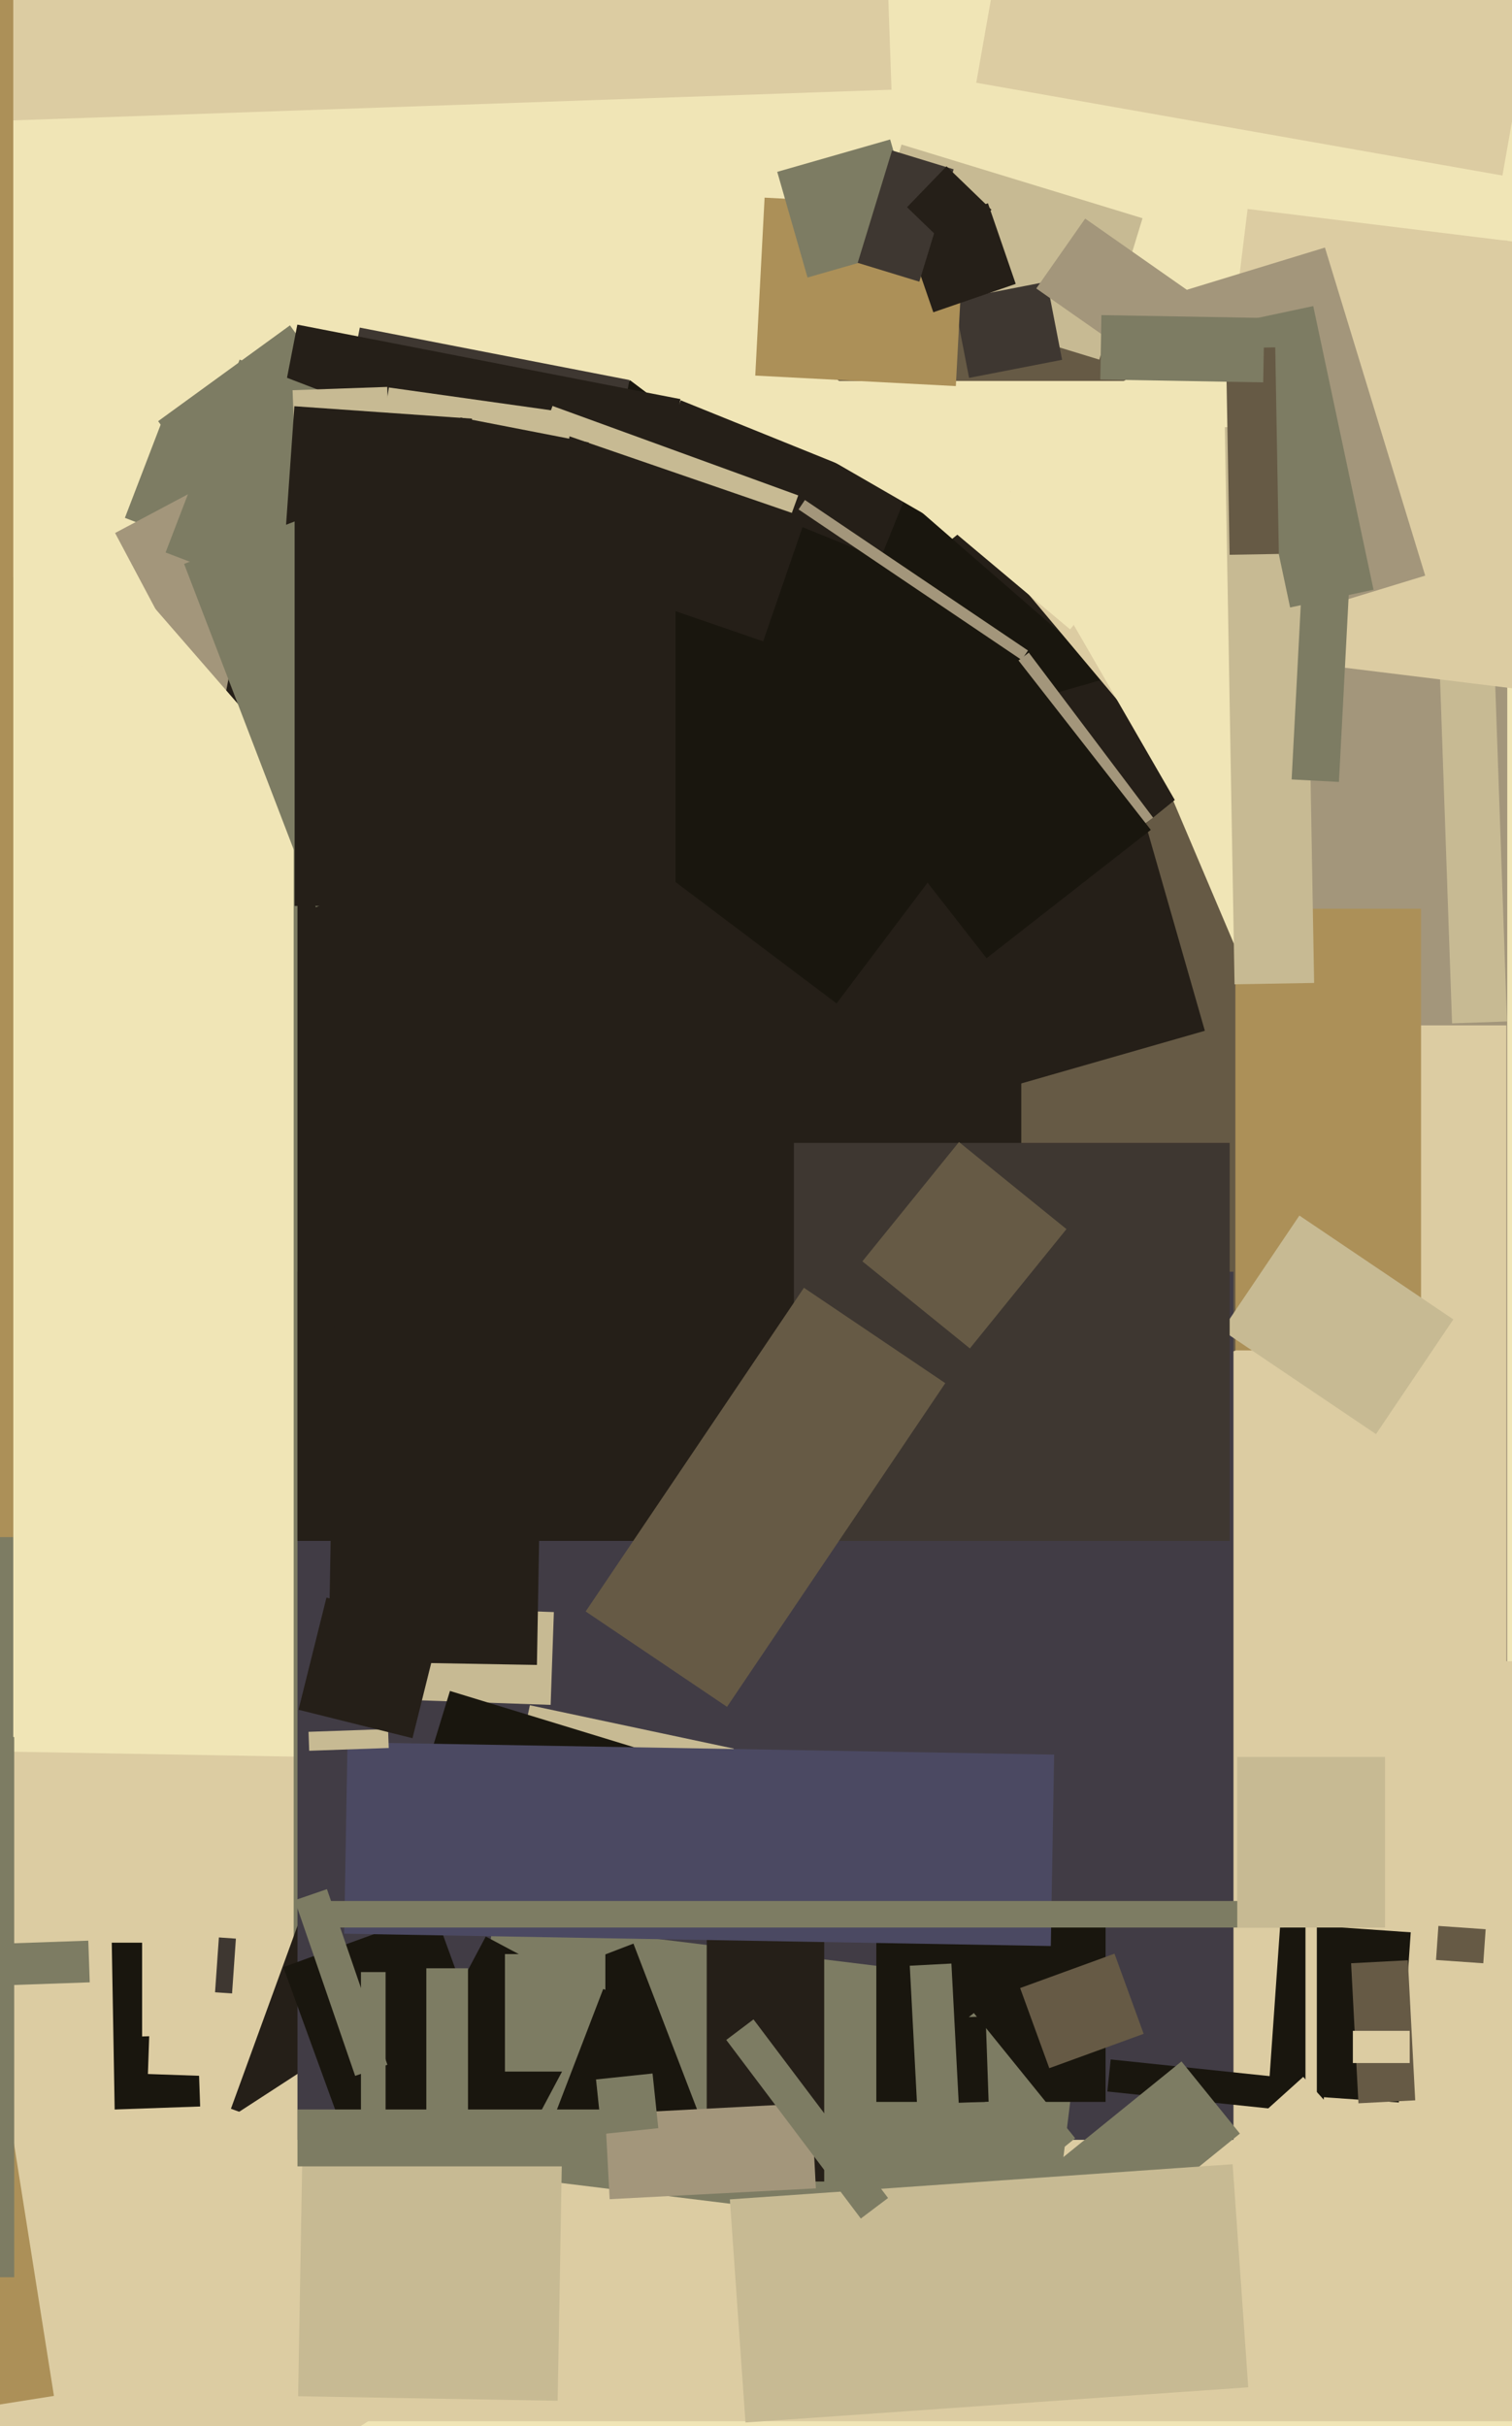
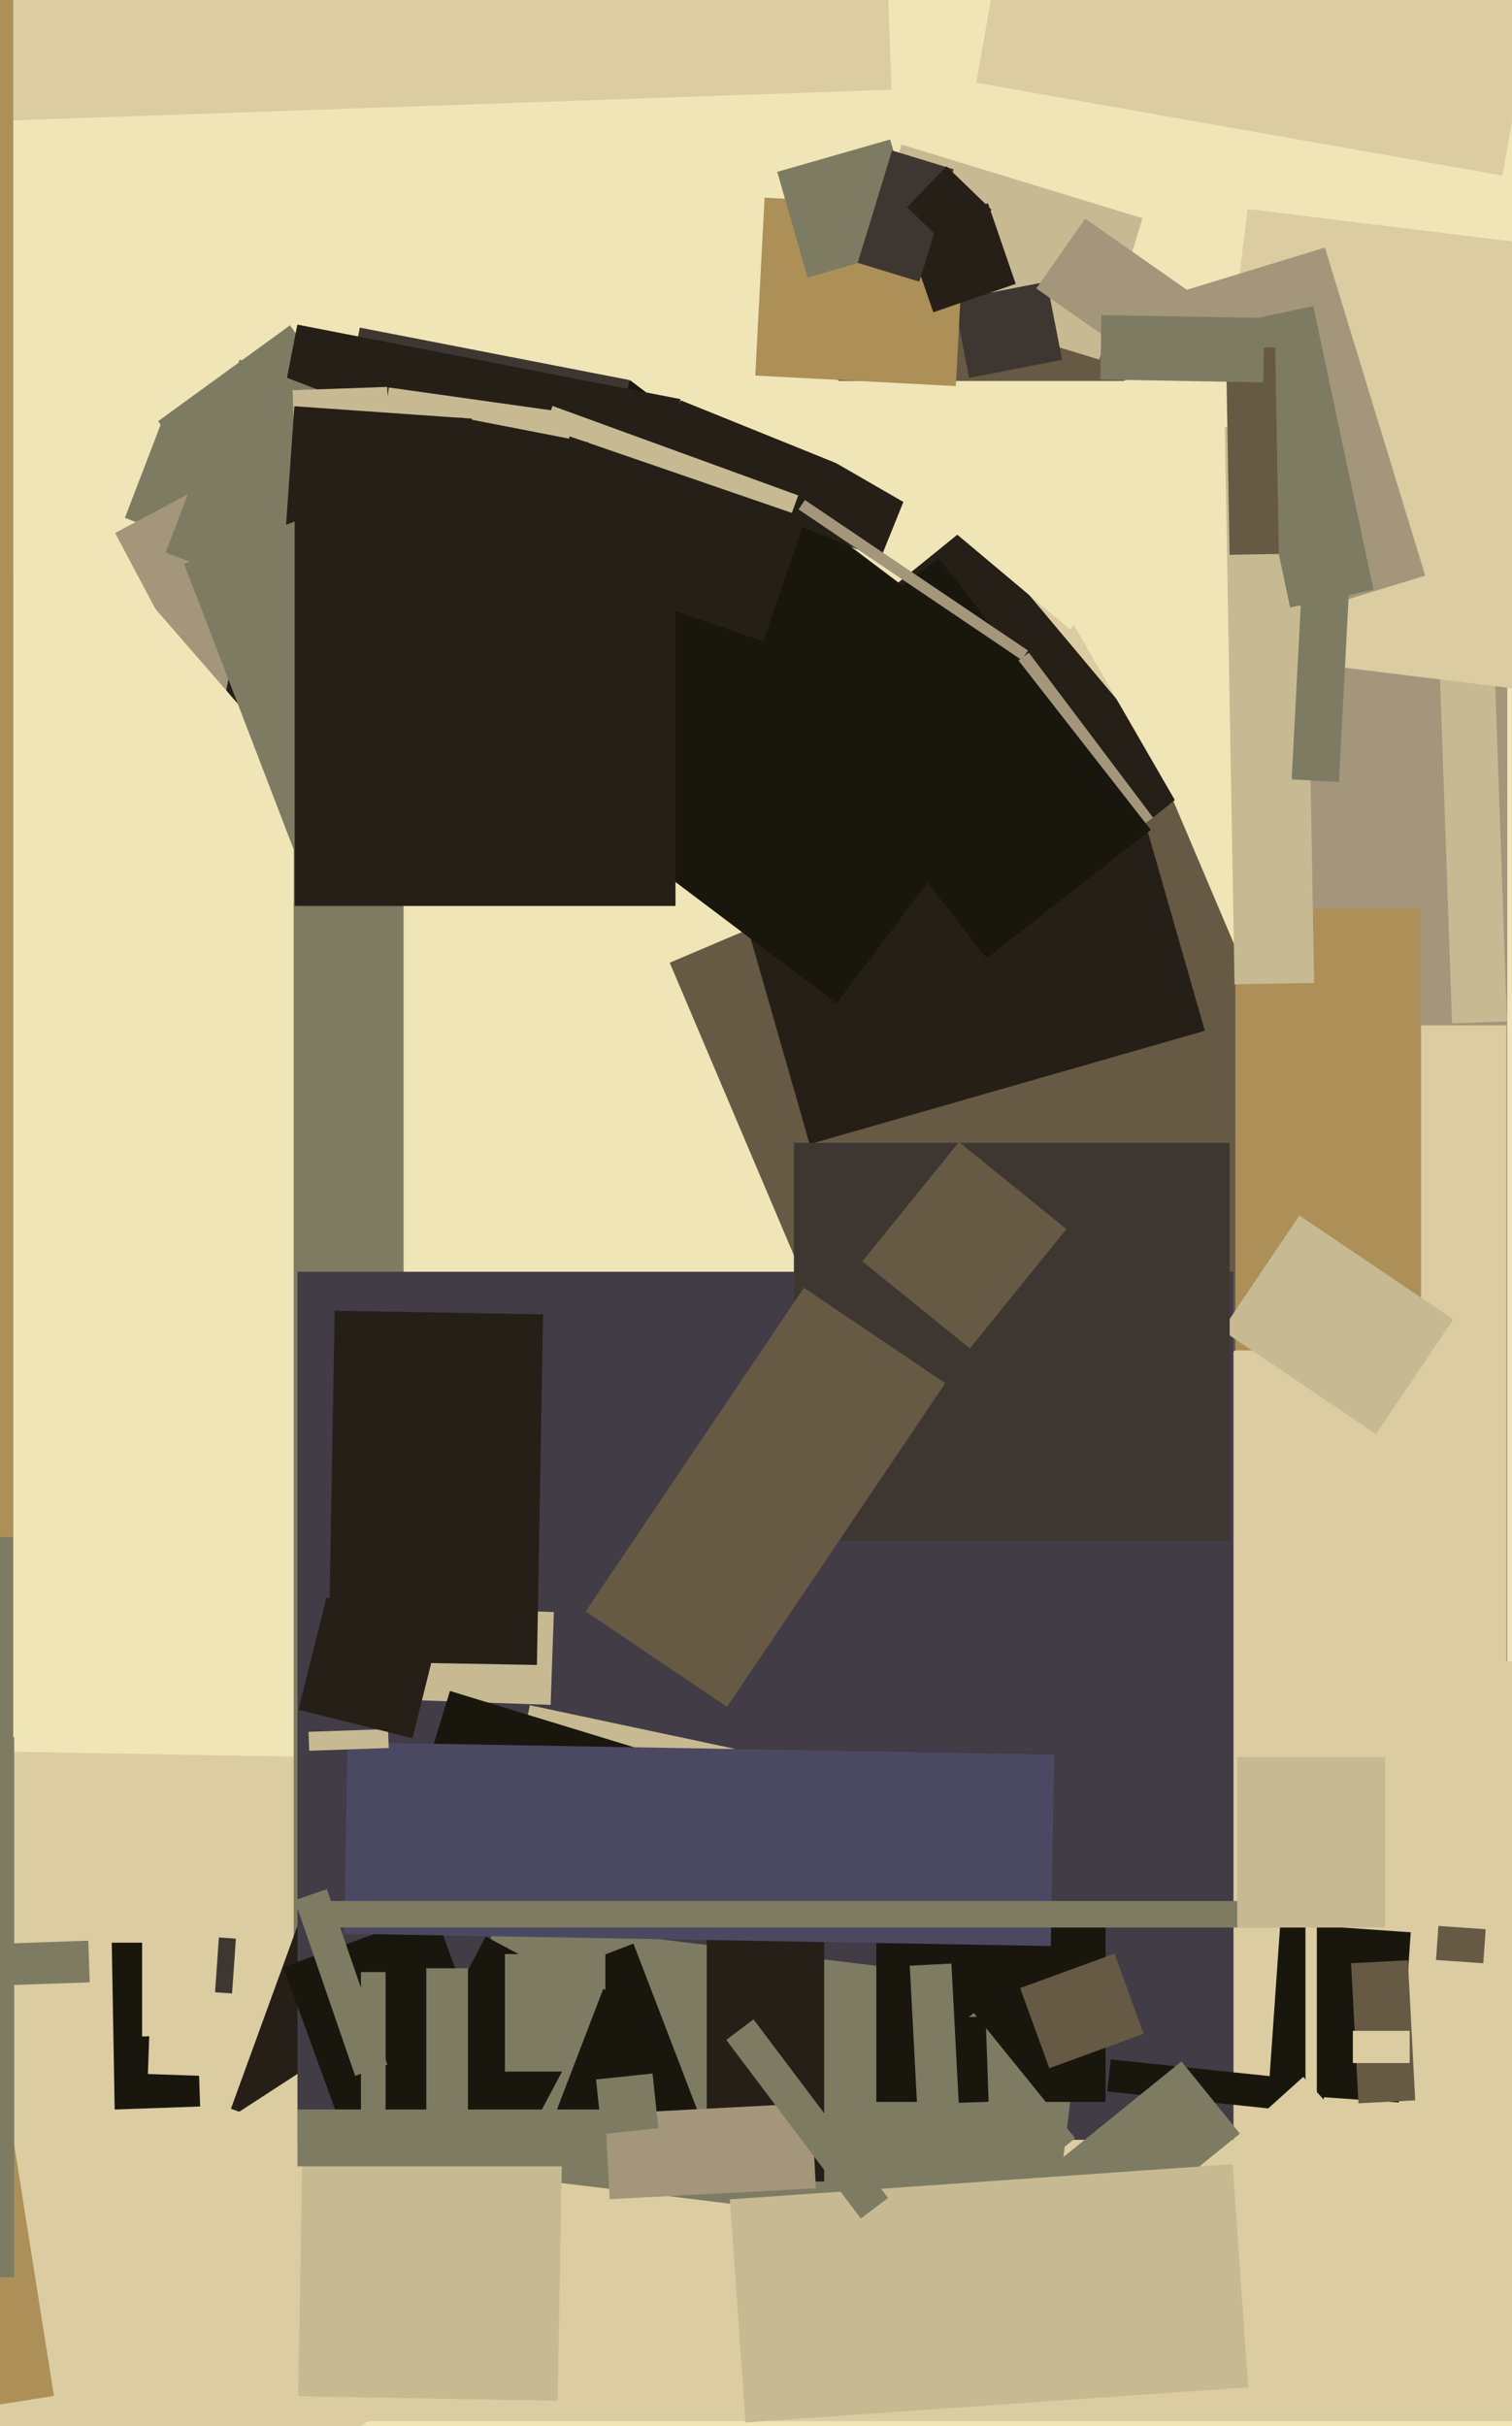
<svg xmlns="http://www.w3.org/2000/svg" width="399px" height="640px">
  <rect width="399" height="640" fill="rgb(240,229,182)" />
  <polygon points="69.367,150.592 32.957,136.615 42.633,111.408 79.043,125.385" fill="rgb(125,124,99)" />
  <polygon points="149.562,597.688 -216.883,591.292 -214.562,458.312 151.883,464.708" fill="rgb(220,204,162)" />
  <polygon points="397.75,460.5 341.25,460.5 341.25,63.5 397.75,63.5" fill="rgb(163,150,123)" />
  <polygon points="106.5,606.75 77.5,606.75 77.5,114.25 106.5,114.25" fill="rgb(125,124,99)" />
  <polygon points="336.5,100.5 207.5,100.5 207.5,83.5 336.5,83.5" fill="rgb(102,90,69)" />
  <polygon points="106.514,572.894 60.939,556.306 82.486,497.106 128.061,513.694" fill="rgb(37,31,24)" />
  <polygon points="226.502,75.427 237.904,38.131 301.498,57.573 290.096,94.869" fill="rgb(199,186,147)" />
  <polygon points="270.5,441.5 270.5,270.5 397.5,270.5 397.5,441.5" fill="rgb(220,204,162)" />
  <polygon points="236.318,394.344 176.732,253.967 304.682,199.656 364.268,340.033" fill="rgb(102,90,69)" />
  <polygon points="271.628,242.128 214.674,171.796 313.372,91.872 370.326,162.204" fill="rgb(37,31,24)" />
  <polygon points="326.0,356.25 326.0,239.75 375.0,239.75 375.0,356.25" fill="rgb(172,144,88)" />
  <polygon points="7.845,557.279 7.182,538.291 52.155,536.721 52.818,555.709" fill="rgb(25,22,14)" />
  <polygon points="-36.512,725.537 -83.895,652.573 176.512,483.463 223.895,556.427" fill="rgb(220,204,162)" />
  <polygon points="383.183,269.969 379.326,159.537 393.817,159.031 397.674,269.463" fill="rgb(199,186,147)" />
  <polygon points="403.5,638.75 86.5,638.75 86.5,438.25 403.5,438.25" fill="rgb(220,204,162)" />
  <polygon points="251.726,79.078 276.267,74.308 280.274,94.922 255.733,99.692" fill="rgb(62,55,49)" />
  <polygon points="325.5,564.5 78.5,564.5 78.5,335.5 325.5,335.5" fill="rgb(65,60,69)" />
  <polygon points="3.5,532.75 -9.5,532.75 -9.5,152.25 3.5,152.25" fill="rgb(125,124,99)" />
  <polygon points="138.373,456.706 139.829,449.859 193.627,461.294 192.171,468.141" fill="rgb(199,186,147)" />
  <polygon points="122.003,572.684 130.168,506.183 285.997,525.316 277.832,591.817" fill="rgb(125,124,99)" />
  <polygon points="86.84,447.722 87.695,423.237 146.16,425.278 145.305,449.763" fill="rgb(199,186,147)" />
-   <polygon points="243.326,237.251 176.157,178.862 226.674,120.749 293.843,179.138" fill="rgb(25,22,14)" />
  <polygon points="37.5,541.5 28.5,541.5 28.5,512.5 37.5,512.5" fill="rgb(25,22,14)" />
-   <polygon points="269.5,406.5 78.5,406.5 78.5,213.5 269.5,213.5" fill="rgb(37,31,24)" />
  <polygon points="213.651,301.834 187.052,209.072 291.349,179.166 317.948,271.928" fill="rgb(37,31,24)" />
  <polygon points="217.5,575.5 186.5,575.5 186.5,504.5 217.5,504.5" fill="rgb(37,31,24)" />
  <polygon points="369.138,554.648 334.722,552.242 337.862,507.352 372.278,509.758" fill="rgb(25,22,14)" />
  <polygon points="220.763,264.712 106.958,178.953 166.237,100.288 280.042,186.047" fill="rgb(25,22,14)" />
  <polygon points="144.284,521.517 167.156,512.737 184.716,558.483 161.844,567.263" fill="rgb(25,22,14)" />
  <polygon points="108.503,479.555 118.736,446.085 211.497,474.445 201.264,507.915" fill="rgb(25,22,14)" />
  <polygon points="269.462,154.437 288.613,138.367 326.538,183.563 307.387,199.633" fill="rgb(220,204,162)" />
  <polygon points="74.765,518.945 114.702,504.409 142.235,580.055 102.298,594.591" fill="rgb(25,22,14)" />
  <polygon points="474.771,190.874 314.971,171.253 329.229,55.126 489.029,74.747" fill="rgb(220,204,162)" />
  <polygon points="87.886,122.743 94.946,86.423 166.114,100.257 159.054,136.577" fill="rgb(62,55,49)" />
  <polygon points="160.876,580.161 159.699,557.692 214.124,554.839 215.301,577.308" fill="rgb(163,150,123)" />
  <polygon points="337.365,163.693 310.905,77.148 349.635,65.307 376.095,151.852" fill="rgb(163,150,123)" />
  <polygon points="297.505,220.821 264.706,177.295 271.495,172.179 304.294,215.705" fill="rgb(163,150,123)" />
  <polygon points="396.48,46.309 257.622,21.825 267.52,-34.309 406.378,-9.825" fill="rgb(220,204,162)" />
  <polygon points="291.75,554.5 231.25,554.5 231.25,507.5 291.75,507.5" fill="rgb(25,22,14)" />
  <polygon points="172.54,123.227 179.657,105.611 239.46,129.773 232.343,147.389" fill="rgb(37,31,24)" />
  <polygon points="277.295,513.374 90.824,510.119 91.705,459.626 278.176,462.881" fill="rgb(75,73,98)" />
  <polygon points="59.517,547.854 39.029,547.138 39.483,534.146 59.971,534.862" fill="rgb(220,204,162)" />
  <polygon points="58.482,134.166 41.73,111.109 76.518,85.834 93.27,108.891" fill="rgb(125,124,99)" />
  <polygon points="363.106,378.33 322.483,350.93 342.894,320.67 383.517,348.07" fill="rgb(199,186,147)" />
  <polygon points="271.543,144.417 297.957,129.167 337.457,197.583 311.043,212.833" fill="rgb(240,229,182)" />
  <polygon points="206.545,102.395 213.616,93.969 289.455,157.605 282.384,166.031" fill="rgb(240,229,182)" />
  <polygon points="348.9,557.706 292.212,551.748 293.1,543.294 349.788,549.252" fill="rgb(25,22,14)" />
  <polygon points="58.772,194.028 30.369,140.61 84.228,111.972 112.631,165.39" fill="rgb(163,150,123)" />
  <polygon points="186.382,102.395 194.632,88.105 304.618,151.605 296.368,165.895" fill="rgb(240,229,182)" />
  <polygon points="252.234,101.855 199.306,99.081 201.766,52.145 254.694,54.919" fill="rgb(172,144,88)" />
  <polygon points="81.594,461.865 81.419,456.868 102.406,456.135 102.581,461.132" fill="rgb(199,186,147)" />
  <polygon points="136.816,568.127 106.354,551.93 128.184,510.873 158.646,527.07" fill="rgb(25,22,14)" />
  <polygon points="319.381,569.981 343.905,547.899 356.619,562.019 332.095,584.101" fill="rgb(220,204,162)" />
  <polygon points="209.5,406.5 209.5,301.5 324.5,301.5 324.5,406.5" fill="rgb(62,55,49)" />
  <polygon points="-19.763,469.682 28.73,468.836 30.763,585.318 -17.73,586.164" fill="rgb(220,204,162)" />
  <polygon points="205.104,45.334 234.903,36.789 242.896,64.666 213.097,73.211" fill="rgb(125,124,99)" />
  <polygon points="159.536,208.362 58.429,188.709 78.464,85.638 179.571,105.291" fill="rgb(37,31,24)" />
  <polygon points="246.289,82.381 238.964,61.107 260.711,53.619 268.036,74.893" fill="rgb(37,31,24)" />
  <polygon points="261.497,120.759 321.253,86.259 360.503,154.241 300.747,188.741" fill="rgb(240,229,182)" />
  <polygon points="247.27,538.919 256.984,531.052 283.73,564.081 274.016,571.948" fill="rgb(125,124,99)" />
  <polygon points="56.75,525.575 57.761,511.111 62.25,511.425 61.239,525.889" fill="rgb(62,55,49)" />
  <polygon points="159.75,546.5 133.25,546.5 133.25,515.5 159.75,515.5" fill="rgb(125,124,99)" />
  <polygon points="141.357,119.308 145.804,107.092 210.643,130.692 206.196,142.908" fill="rgb(199,186,147)" />
  <polygon points="325.784,259.672 323.219,112.694 344.216,112.328 346.781,259.306" fill="rgb(199,186,147)" />
  <polygon points="70.771,156.136 43.698,145.744 63.229,94.864 90.302,105.256" fill="rgb(125,124,99)" />
  <polygon points="191.855,450.277 154.548,425.114 212.145,339.723 249.452,364.886" fill="rgb(102,90,69)" />
  <polygon points="340.448,160.253 324.543,85.425 346.552,80.747 362.457,155.575" fill="rgb(125,124,99)" />
  <polygon points="276.805,572.14 311.777,543.82 327.195,562.86 292.223,591.18" fill="rgb(125,124,99)" />
  <polygon points="77.211,102.941 102.196,102.069 102.789,119.059 77.804,119.931" fill="rgb(199,186,147)" />
  <polygon points="260.342,252.785 204.317,181.076 247.658,147.215 303.683,218.924" fill="rgb(25,22,14)" />
  <polygon points="356.542,517.918 371.522,517.133 373.458,554.082 358.478,554.867" fill="rgb(102,90,69)" />
  <polygon points="17.145,179.675 40.164,159.665 79.855,205.325 56.836,225.335" fill="rgb(240,229,182)" />
  <polygon points="243.113,532.553 260.102,531.96 260.887,554.447 243.898,555.04" fill="rgb(25,22,14)" />
  <polygon points="347.5,572.5 344.5,572.5 344.5,481.5 347.5,481.5" fill="rgb(220,204,162)" />
  <polygon points="391.421,517.925 378.951,517.053 379.579,508.075 392.049,508.947" fill="rgb(102,90,69)" />
  <polygon points="-7.683,513.044 23.299,511.962 23.683,522.956 -7.299,524.038" fill="rgb(125,124,99)" />
  <polygon points="324.477,146.359 323.525,91.868 336.523,91.641 337.475,146.132" fill="rgb(102,90,69)" />
  <polygon points="132.373,145.427 143.605,112.807 212.627,136.573 201.395,169.193" fill="rgb(37,31,24)" />
  <polygon points="123.5,573.75 112.5,573.75 112.5,519.25 123.5,519.25" fill="rgb(125,124,99)" />
  <polygon points="141.689,439.223 86.697,438.263 88.311,345.777 143.303,346.737" fill="rgb(37,31,24)" />
  <polygon points="98.86,128.959 102.617,102.222 151.14,109.041 147.383,135.778" fill="rgb(199,186,147)" />
  <polygon points="340.848,205.623 344.669,132.723 357.152,133.377 353.331,206.277" fill="rgb(125,124,99)" />
  <polygon points="227.573,332.752 253.061,301.278 281.427,324.248 255.939,355.722" fill="rgb(102,90,69)" />
  <polygon points="160.82,562.292 146.816,556.917 159.18,524.708 173.184,530.083" fill="rgb(25,22,14)" />
  <polygon points="74.435,153.554 77.679,107.167 124.565,110.446 121.321,156.833" fill="rgb(37,31,24)" />
  <polygon points="95.25,568.75 95.25,520.25 101.75,520.25 101.75,568.75" fill="rgb(125,124,99)" />
  <polygon points="338.75,508.5 86.25,508.5 86.25,501.5 338.75,501.5" fill="rgb(125,124,99)" />
  <polygon points="240.081,518.575 251.066,517.999 253.919,572.425 242.934,573.001" fill="rgb(125,124,99)" />
  <polygon points="78.675,632.147 79.836,565.657 148.325,566.853 147.164,633.343" fill="rgb(199,186,147)" />
  <polygon points="-0.258,-58.665 232.1,-66.78 235.258,23.665 2.9,31.78" fill="rgb(220,204,162)" />
  <polygon points="357.0,544.25 357.0,535.75 372.0,535.75 372.0,544.25" fill="rgb(220,204,162)" />
  <polygon points="-36.234,549.942 0.311,544.154 14.234,632.058 -22.311,637.846" fill="rgb(172,144,88)" />
  <polygon points="269.201,524.46 294.103,515.397 301.799,536.54 276.897,545.603" fill="rgb(102,90,69)" />
  <polygon points="83.343,239.319 48.581,148.762 82.657,135.681 117.419,226.238" fill="rgb(125,124,99)" />
  <polygon points="269.592,174.095 210.73,134.392 212.408,131.905 271.27,171.608" fill="rgb(163,150,123)" />
  <polygon points="78.771,451.047 86.15,421.453 116.229,428.953 108.85,458.547" fill="rgb(37,31,24)" />
  <polygon points="192.604,580.211 325.28,570.933 329.396,629.789 196.72,639.067" fill="rgb(199,186,147)" />
  <polygon points="365.5,508.5 326.5,508.5 326.5,463.5 365.5,463.5" fill="rgb(199,186,147)" />
  <polygon points="3.75,600.75 -26.75,600.75 -26.75,458.25 3.75,458.25" fill="rgb(125,124,99)" />
  <polygon points="77.75,239.0 77.75,126 178.25,126 178.25,239.0" fill="rgb(37,31,24)" />
  <polygon points="158.799,562.994 157.283,548.574 172.201,547.006 173.717,561.426" fill="rgb(125,124,99)" />
  <polygon points="242.597,74.308 226.34,69.338 235.403,39.692 251.66,44.662" fill="rgb(62,55,49)" />
  <polygon points="273.459,76.101 286.365,57.67 319.541,80.899 306.635,99.33" fill="rgb(163,150,123)" />
  <polygon points="333.348,100.874 290.355,100.123 290.652,83.126 333.645,83.877" fill="rgb(125,124,99)" />
  <polygon points="159.5,571.5 78.5,571.5 78.5,556.5 159.5,556.5" fill="rgb(125,124,99)" />
  <polygon points="191.653,538.148 198.84,532.732 234.347,579.852 227.16,585.268" fill="rgb(125,124,99)" />
  <polygon points="93.722,547.63 77.769,501.3 86.278,498.37 102.231,544.7" fill="rgb(125,124,99)" />
  <polygon points="-15.5,405.5 -15.5,-43.5 3.5,-43.5 3.5,405.5" fill="rgb(172,144,88)" />
  <polygon points="117.611,130.27 121.523,110.147 155.389,116.73 151.477,136.853" fill="rgb(37,31,24)" />
  <polygon points="251.225,66.126 239.356,54.664 249.775,43.874 261.644,55.336" fill="rgb(37,31,24)" />
</svg>